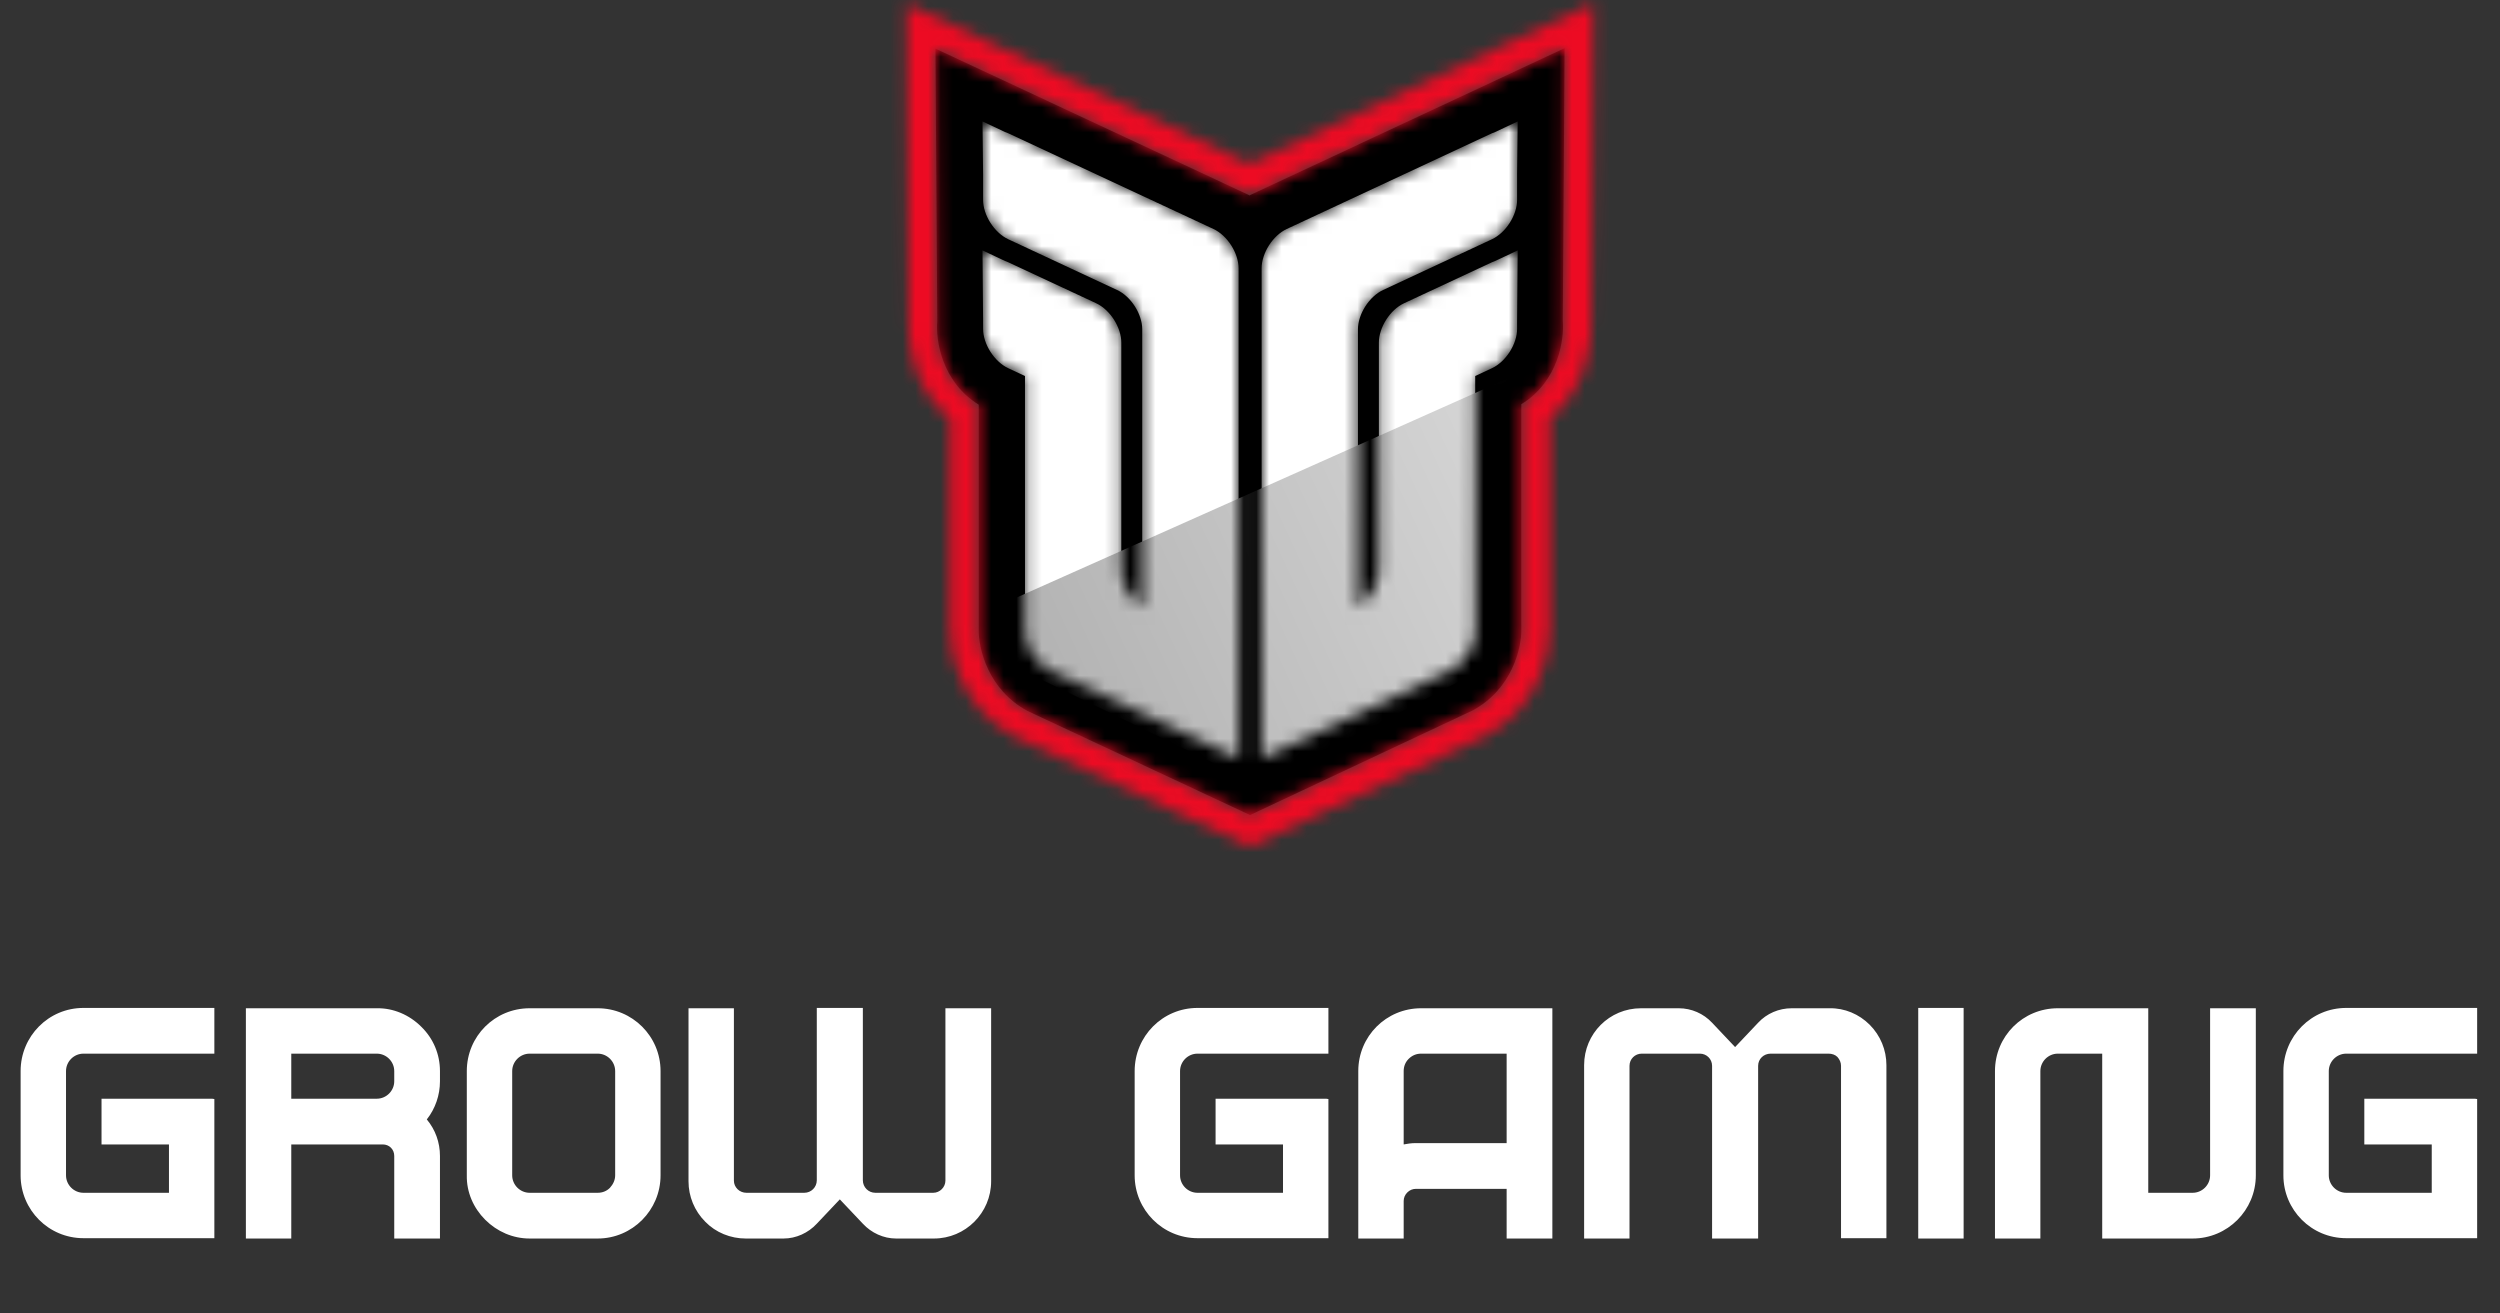
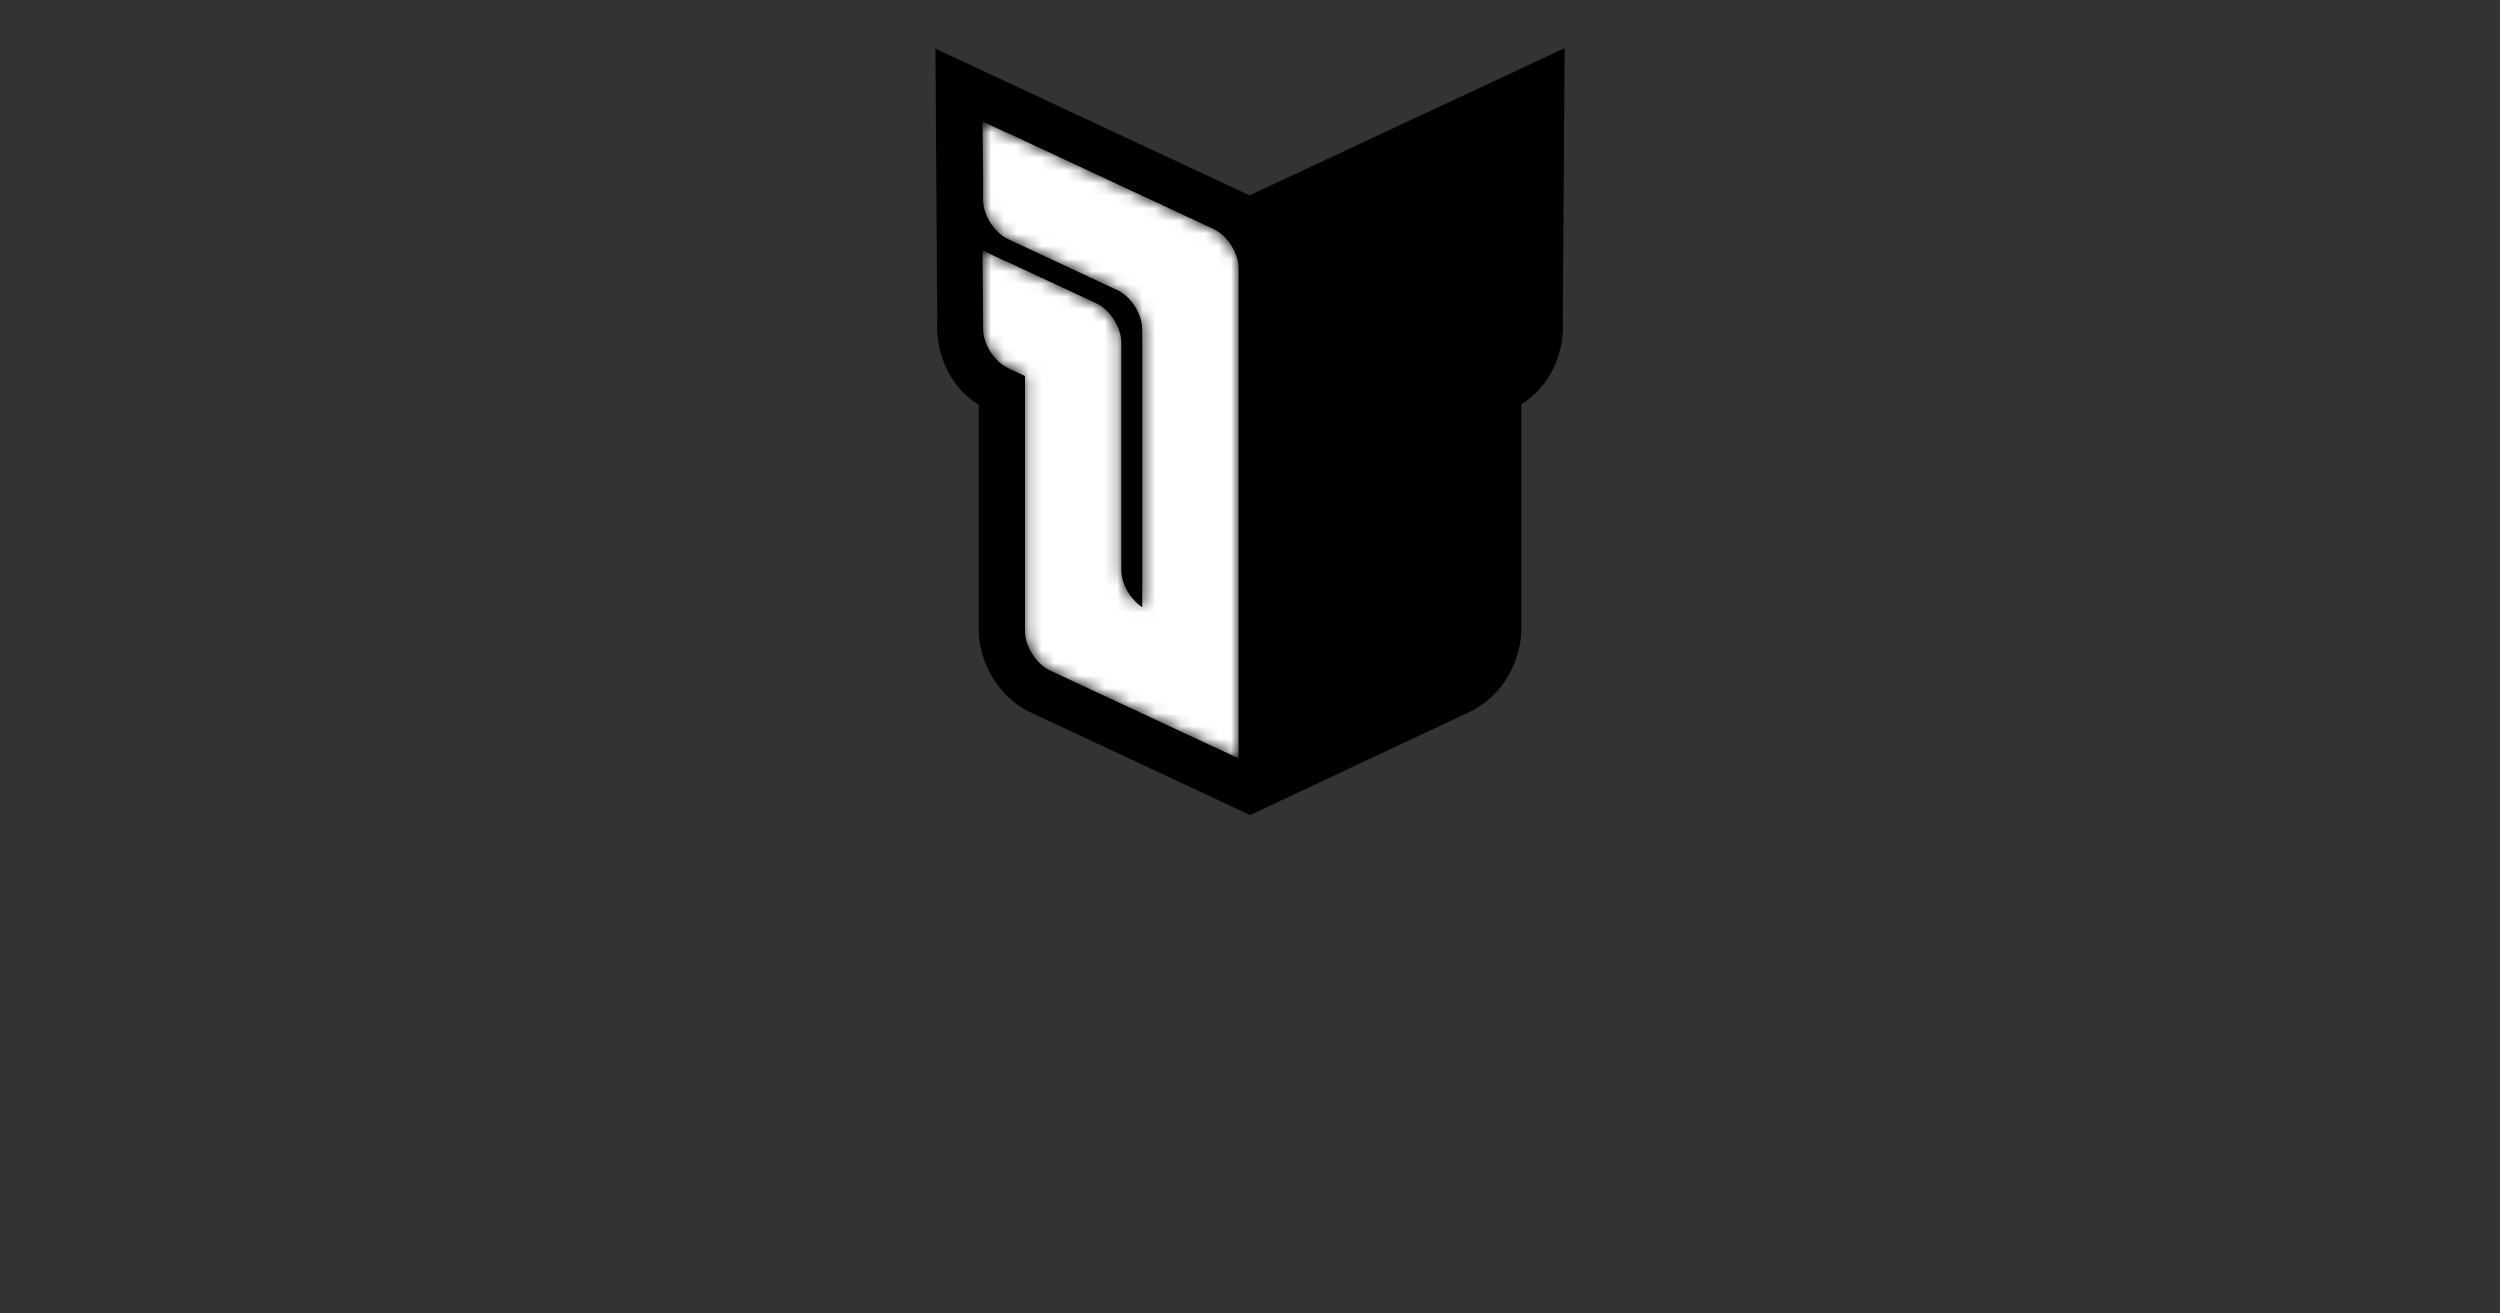
<svg xmlns="http://www.w3.org/2000/svg" width="198" height="104" viewBox="0 0 198 104" fill="none">
  <rect x="0" y="0" width="198" height="104" fill="#333333" stroke="none" />
  <path d="M123.918 3.814L99.002 15.452V15.488L74.086 3.851L74.232 25.447C74.098 26.894 74.567 30.241 77.515 32.05V49.889C77.491 51.324 78.23 54.617 81.382 56.31L99.002 64.554L116.622 56.273C119.774 54.581 120.513 51.288 120.489 49.853V32.014C123.437 30.204 123.906 26.858 123.772 25.411L123.918 3.814Z" fill="black" />
  <mask id="mask0_148_2099" style="mask-type:alpha" maskUnits="userSpaceOnUse" x="71" y="0" width="56" height="68">
-     <path fill-rule="evenodd" clip-rule="evenodd" d="M98.96 12.973L71.797 0.286L71.966 25.363C71.84 27.135 72.328 30.757 75.25 33.203V49.872C75.224 51.832 76.173 56.081 80.309 58.302L80.364 58.331L99.001 67.052L117.636 58.294L117.689 58.265C121.825 56.044 122.773 51.795 122.748 49.835V33.166C125.67 30.721 126.158 27.098 126.031 25.327L126.201 0.25L98.96 12.973ZM98.999 15.451V15.488L74.083 3.85L74.229 25.447C74.095 26.894 74.564 30.24 77.512 32.05V49.889C77.488 51.324 78.227 54.617 81.379 56.309L98.999 64.554L116.619 56.273C119.771 54.58 120.51 51.287 120.486 49.852V32.013C123.433 30.204 123.903 26.857 123.769 25.41L123.915 3.814L98.999 15.451Z" fill="#F3031D" />
-   </mask>
+     </mask>
  <g mask="url(#mask0_148_2099)">
    <rect x="50.734" y="-7.859" width="130.235" height="95.651" fill="#ED0B23" />
  </g>
  <mask id="mask1_148_2099" style="mask-type:alpha" maskUnits="userSpaceOnUse" x="77" y="9" width="44" height="52">
-     <path d="M118.42 10.455L120.203 9.615L120.154 13.818V15.83C120.154 17.039 119.263 18.434 118.164 18.947L109.539 22.968C108.44 23.481 107.549 24.877 107.549 26.085V48.089C108.49 47.477 109.207 46.242 109.207 45.157V27.136C109.207 25.927 110.099 24.532 111.198 24.019L118.164 20.771C118.25 20.73 118.336 20.697 118.42 20.669L120.203 19.83L120.154 25.428V26.044C120.154 27.253 119.263 28.649 118.164 29.161L116.837 29.78V49.99C116.837 51.199 115.946 52.594 114.846 53.107L101.91 59.139C101.851 59.167 101.792 59.192 101.734 59.213L99.92 60.068V57.88C99.92 57.879 99.92 57.879 99.92 57.879V21.253C99.92 20.044 100.811 18.648 101.91 18.136L118.164 10.556C118.25 10.516 118.336 10.482 118.42 10.455Z" fill="white" />
    <path d="M79.595 10.455L77.812 9.615L77.861 13.818V15.83C77.861 17.039 78.752 18.434 79.852 18.947L88.476 22.968C89.575 23.481 90.466 24.877 90.466 26.085V48.089C89.525 47.477 88.808 46.242 88.808 45.157V27.136C88.808 25.927 87.917 24.532 86.817 24.019L79.852 20.771C79.765 20.73 79.679 20.697 79.595 20.669L77.812 19.83L77.861 25.428V26.044C77.861 27.253 78.752 28.649 79.852 29.161L81.178 29.78V49.99C81.178 51.199 82.07 52.594 83.169 53.107L96.105 59.139C96.165 59.167 96.223 59.192 96.281 59.213L98.096 60.068V57.88C98.096 57.879 98.096 57.879 98.096 57.879V21.253C98.096 20.044 97.204 18.648 96.105 18.136L79.852 10.556C79.765 10.516 79.679 10.482 79.595 10.455Z" fill="white" />
  </mask>
  <g mask="url(#mask1_148_2099)">
-     <path d="M118.42 10.455L120.203 9.615L120.154 13.818V15.83C120.154 17.039 119.263 18.434 118.164 18.947L109.539 22.968C108.44 23.481 107.549 24.877 107.549 26.085V48.089C108.49 47.477 109.207 46.242 109.207 45.157V27.136C109.207 25.927 110.099 24.532 111.198 24.019L118.164 20.771C118.25 20.73 118.336 20.697 118.42 20.669L120.203 19.83L120.154 25.428V26.044C120.154 27.253 119.263 28.649 118.164 29.161L116.837 29.78V49.99C116.837 51.199 115.946 52.594 114.846 53.107L101.91 59.139C101.851 59.167 101.792 59.192 101.734 59.213L99.92 60.068V57.88C99.92 57.879 99.92 57.879 99.92 57.879V21.253C99.92 20.044 100.811 18.648 101.91 18.136L118.164 10.556C118.25 10.516 118.336 10.482 118.42 10.455Z" fill="white" />
    <path d="M79.595 10.455L77.812 9.615L77.861 13.818V15.83C77.861 17.039 78.752 18.434 79.852 18.947L88.476 22.968C89.575 23.481 90.466 24.877 90.466 26.085V48.089C89.525 47.477 88.808 46.242 88.808 45.157V27.136C88.808 25.927 87.917 24.532 86.817 24.019L79.852 20.771C79.765 20.73 79.679 20.697 79.595 20.669L77.812 19.83L77.861 25.428V26.044C77.861 27.253 78.752 28.649 79.852 29.161L81.178 29.78V49.99C81.178 51.199 82.07 52.594 83.169 53.107L96.105 59.139C96.165 59.167 96.223 59.192 96.281 59.213L98.096 60.068V57.88C98.096 57.879 98.096 57.879 98.096 57.879V21.253C98.096 20.044 97.204 18.648 96.105 18.136L79.852 10.556C79.765 10.516 79.679 10.482 79.595 10.455Z" fill="white" />
-     <path d="M119.581 29.898L80 47.555V52.626L99.809 62.22L118.122 52.626L119.581 29.898Z" fill="url(#paint0_linear_148_2099)" />
  </g>
-   <path d="M6.609 83.449C5.853 83.449 5.228 84.074 5.228 84.83V93.088C5.228 93.844 5.853 94.469 6.609 94.469H13.382V90.639H8.041V87.018H16.795C16.847 87.018 16.925 87.044 16.977 87.044V98.064H6.609C3.847 98.064 1.633 95.824 1.633 93.088V84.83C1.633 82.068 3.847 79.828 6.609 79.828H16.977V83.449H6.609ZM29.843 79.854C31.145 79.828 32.422 80.375 33.36 81.313C34.324 82.251 34.845 83.501 34.845 84.83V85.637C34.845 86.732 34.48 87.8 33.803 88.659C34.48 89.467 34.845 90.483 34.845 91.551V98.091H31.224V91.551C31.224 91.03 30.833 90.639 30.312 90.639H23.069V98.091H19.474V79.854H29.843ZM23.069 87.018H29.843C30.598 87.018 31.224 86.393 31.224 85.637V84.83C31.224 84.074 30.598 83.449 29.843 83.449H23.069V87.018ZM47.34 79.854C50.076 79.854 52.316 82.068 52.316 84.83V93.088C52.316 95.85 50.076 98.091 47.34 98.091H41.947C40.619 98.091 39.368 97.543 38.43 96.606C37.492 95.668 36.945 94.417 36.971 93.088V84.83C36.971 82.068 39.186 79.854 41.947 79.854H47.34ZM48.721 93.088V84.83C48.721 84.074 48.096 83.449 47.34 83.449H41.947C41.192 83.449 40.566 84.074 40.566 84.83V93.088C40.566 93.844 41.192 94.469 41.947 94.469H47.34C47.705 94.469 48.044 94.339 48.304 94.078C48.565 93.792 48.721 93.453 48.721 93.088ZM59.063 98.091C57.864 98.091 56.692 97.622 55.858 96.762C54.999 95.902 54.53 94.756 54.53 93.557V79.854H58.125V93.505C58.125 93.766 58.229 94 58.412 94.183C58.594 94.365 58.855 94.469 59.115 94.469H63.7C64.247 94.469 64.69 94.026 64.69 93.479V79.828H68.338V93.479C68.338 94.026 68.78 94.469 69.328 94.469H73.913C74.434 94.469 74.877 94.026 74.877 93.505V79.854H78.498V93.557C78.498 96.058 76.466 98.091 73.965 98.091H70.969C69.979 98.091 69.015 97.648 68.338 96.918L66.514 94.99L64.69 96.918C64.013 97.648 63.049 98.091 62.059 98.091H59.063ZM94.841 83.449C94.085 83.449 93.46 84.074 93.46 84.83V93.088C93.46 93.844 94.085 94.469 94.841 94.469H101.614V90.639H96.274V87.018H105.027C105.079 87.018 105.158 87.044 105.21 87.044V98.064H94.841C92.079 98.064 89.865 95.824 89.865 93.088V84.83C89.865 82.068 92.079 79.828 94.841 79.828H105.21V83.449H94.841ZM112.552 79.854H122.947V98.091H119.326V94.157H112.135C111.875 94.157 111.64 94.261 111.458 94.443C111.275 94.626 111.171 94.86 111.171 95.121V98.091H107.576V84.83C107.576 82.068 109.79 79.854 112.552 79.854ZM119.326 90.535V83.449H112.552C112.187 83.449 111.849 83.579 111.562 83.866C111.301 84.126 111.171 84.465 111.171 84.83V90.639C111.458 90.587 111.77 90.535 112.083 90.535H119.326ZM144.897 79.854C146.096 79.828 147.242 80.323 148.076 81.156C148.935 82.016 149.404 83.162 149.404 84.361V98.064H145.809V84.413C145.809 84.153 145.705 83.918 145.522 83.71C145.34 83.527 145.08 83.449 144.819 83.449H140.234C139.687 83.449 139.244 83.866 139.244 84.413V98.091H135.597V84.413C135.597 83.866 135.154 83.449 134.633 83.449H130.021C129.5 83.449 129.057 83.866 129.057 84.413V98.091H125.462V84.361C125.462 81.86 127.468 79.854 129.969 79.854H132.965C133.955 79.854 134.919 80.271 135.597 81L137.42 82.928L139.244 81C139.921 80.271 140.885 79.854 141.901 79.854H144.897ZM155.519 98.091H151.924V79.828H155.519V98.091ZM175.04 79.854H178.661V93.088C178.661 95.85 176.421 98.091 173.659 98.091H166.495V83.449H162.978C162.222 83.449 161.597 84.074 161.597 84.83V98.091H158.002V84.83C158.002 82.068 160.216 79.854 162.978 79.854H170.142V94.469H173.659C174.415 94.469 175.04 93.844 175.04 93.088V79.854ZM185.821 83.449C185.065 83.449 184.44 84.074 184.44 84.83V93.088C184.44 93.844 185.065 94.469 185.821 94.469H192.594V90.639H187.254V87.018H196.007C196.059 87.018 196.137 87.044 196.19 87.044V98.064H185.821C183.059 98.064 180.845 95.824 180.845 93.088V84.83C180.845 82.068 183.059 79.828 185.821 79.828H196.19V83.449H185.821Z" fill="white" />
  <defs>
    <linearGradient id="paint0_linear_148_2099" x1="124.652" y1="35.954" x2="14.554" y2="87.1" gradientUnits="userSpaceOnUse">
      <stop stop-color="#D9D9D9" />
      <stop offset="1" stop-color="#737373" />
    </linearGradient>
  </defs>
</svg>